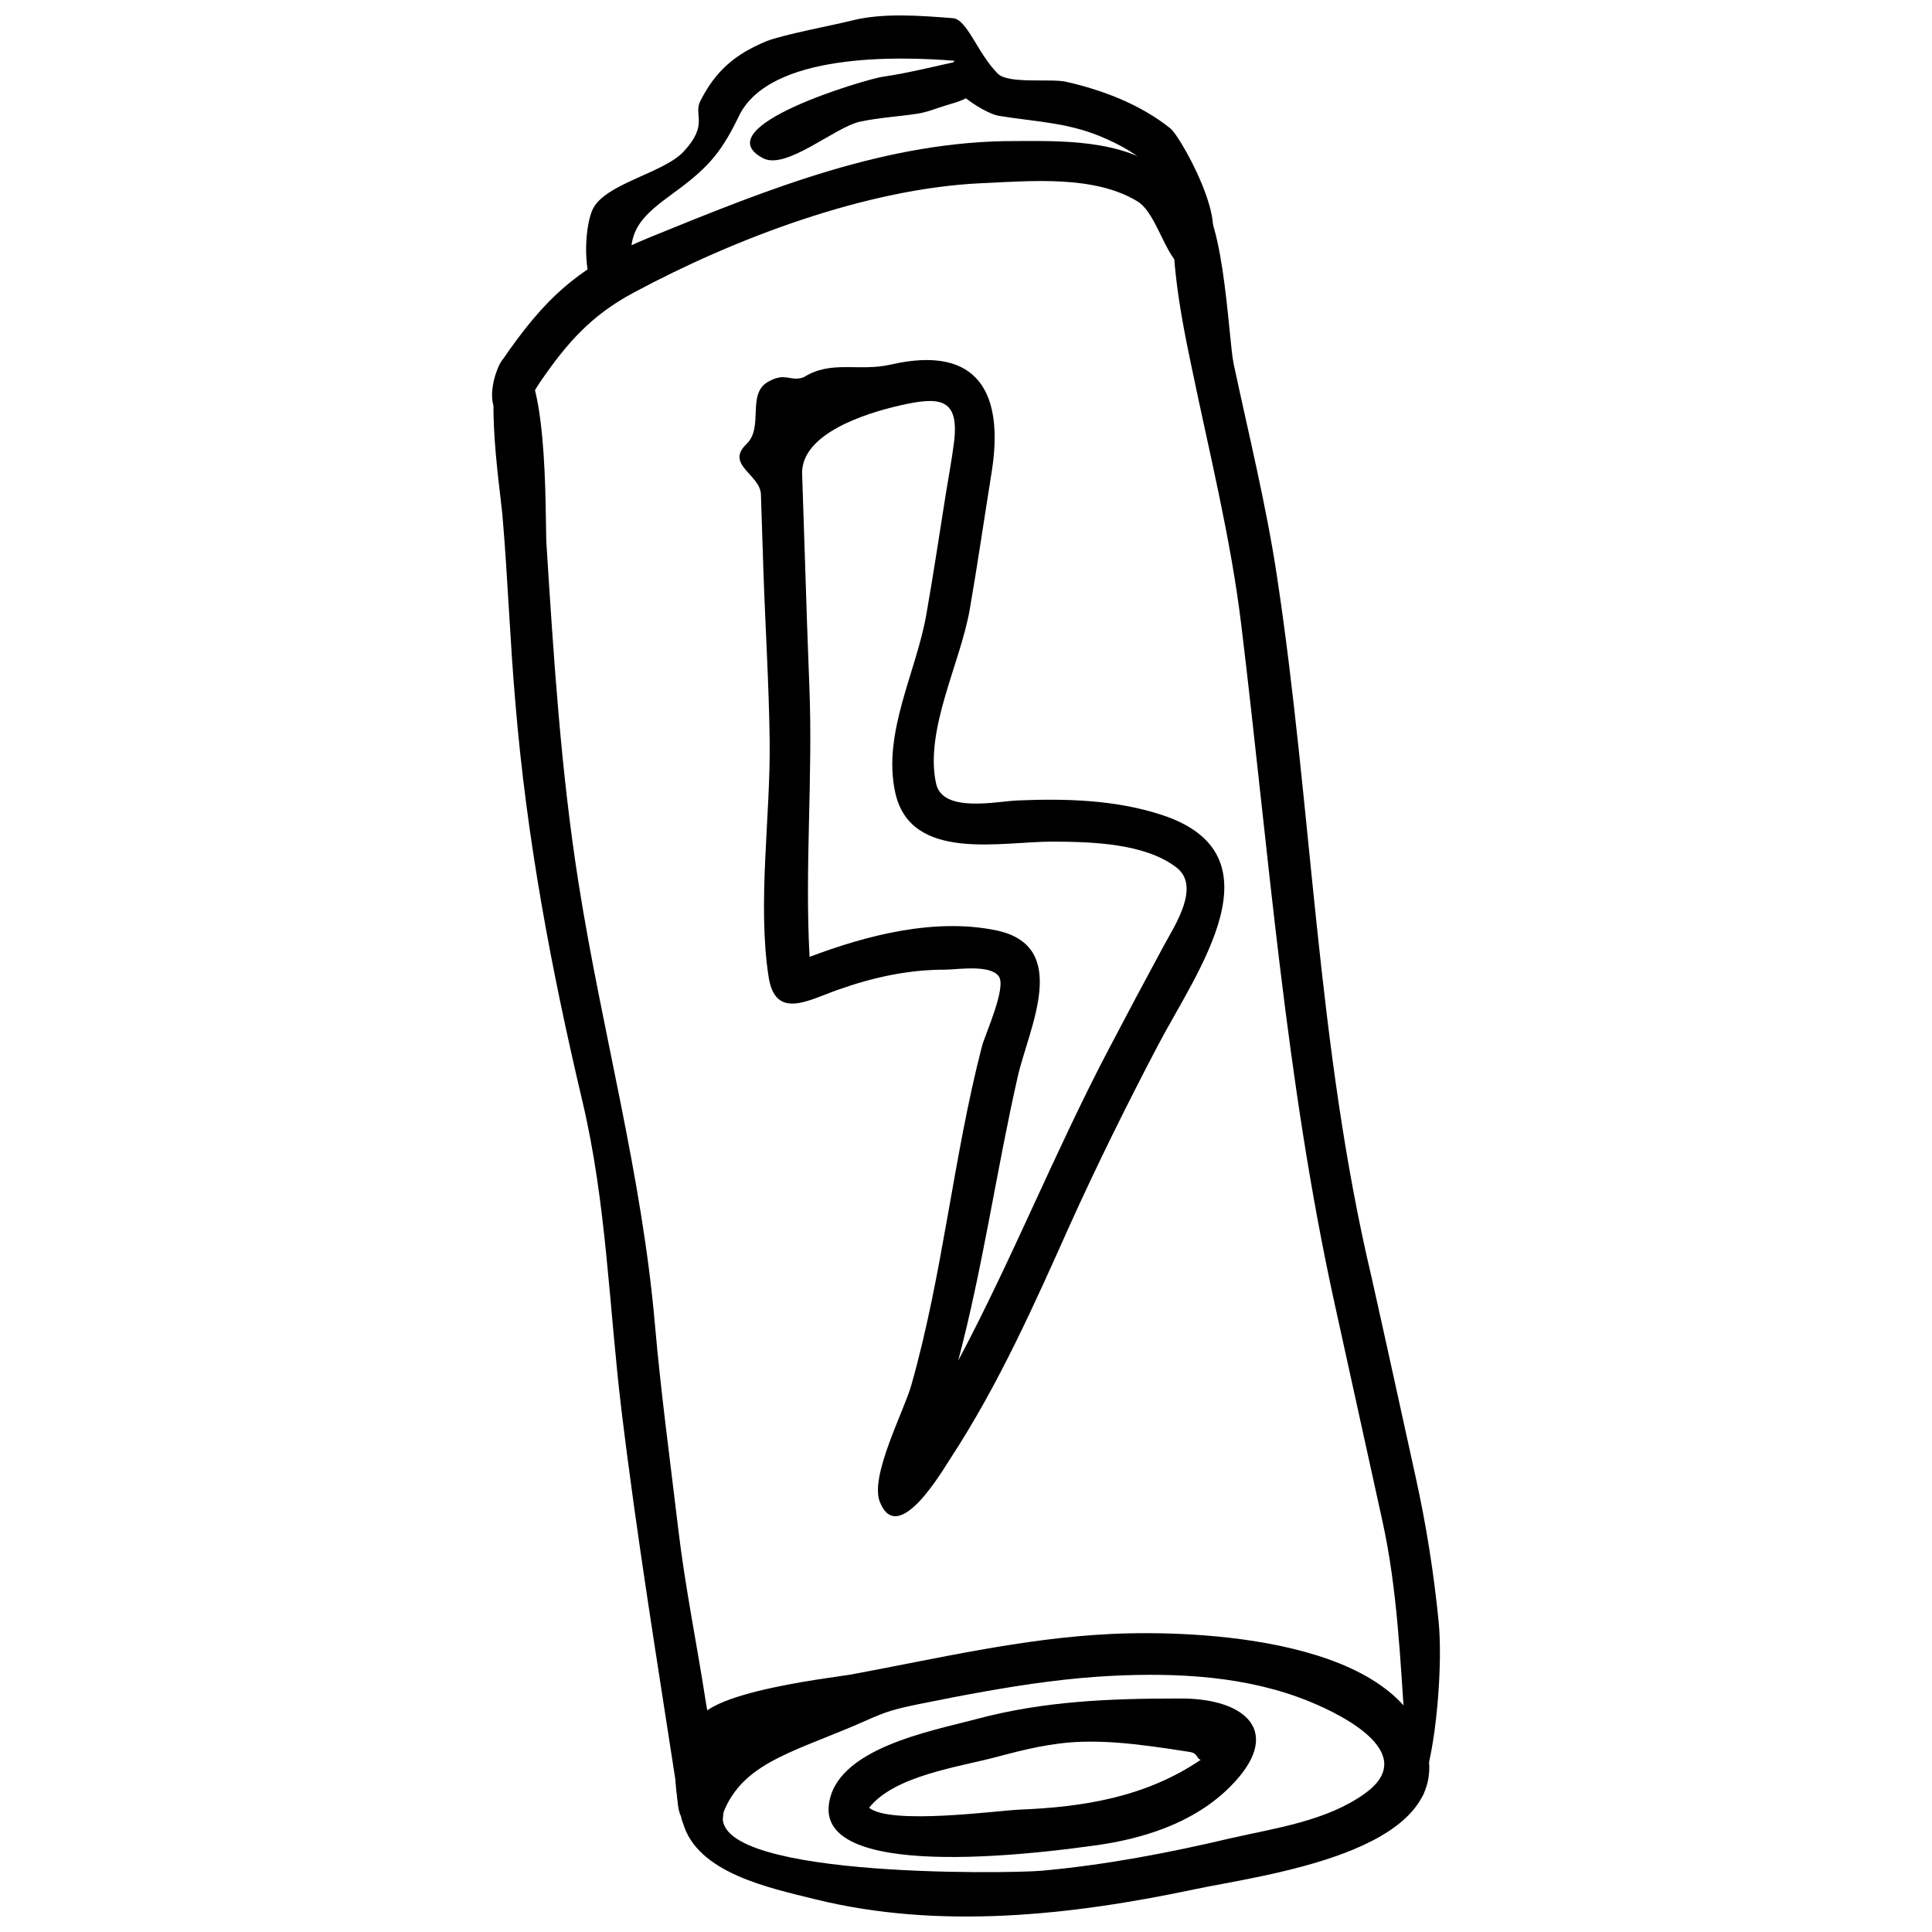
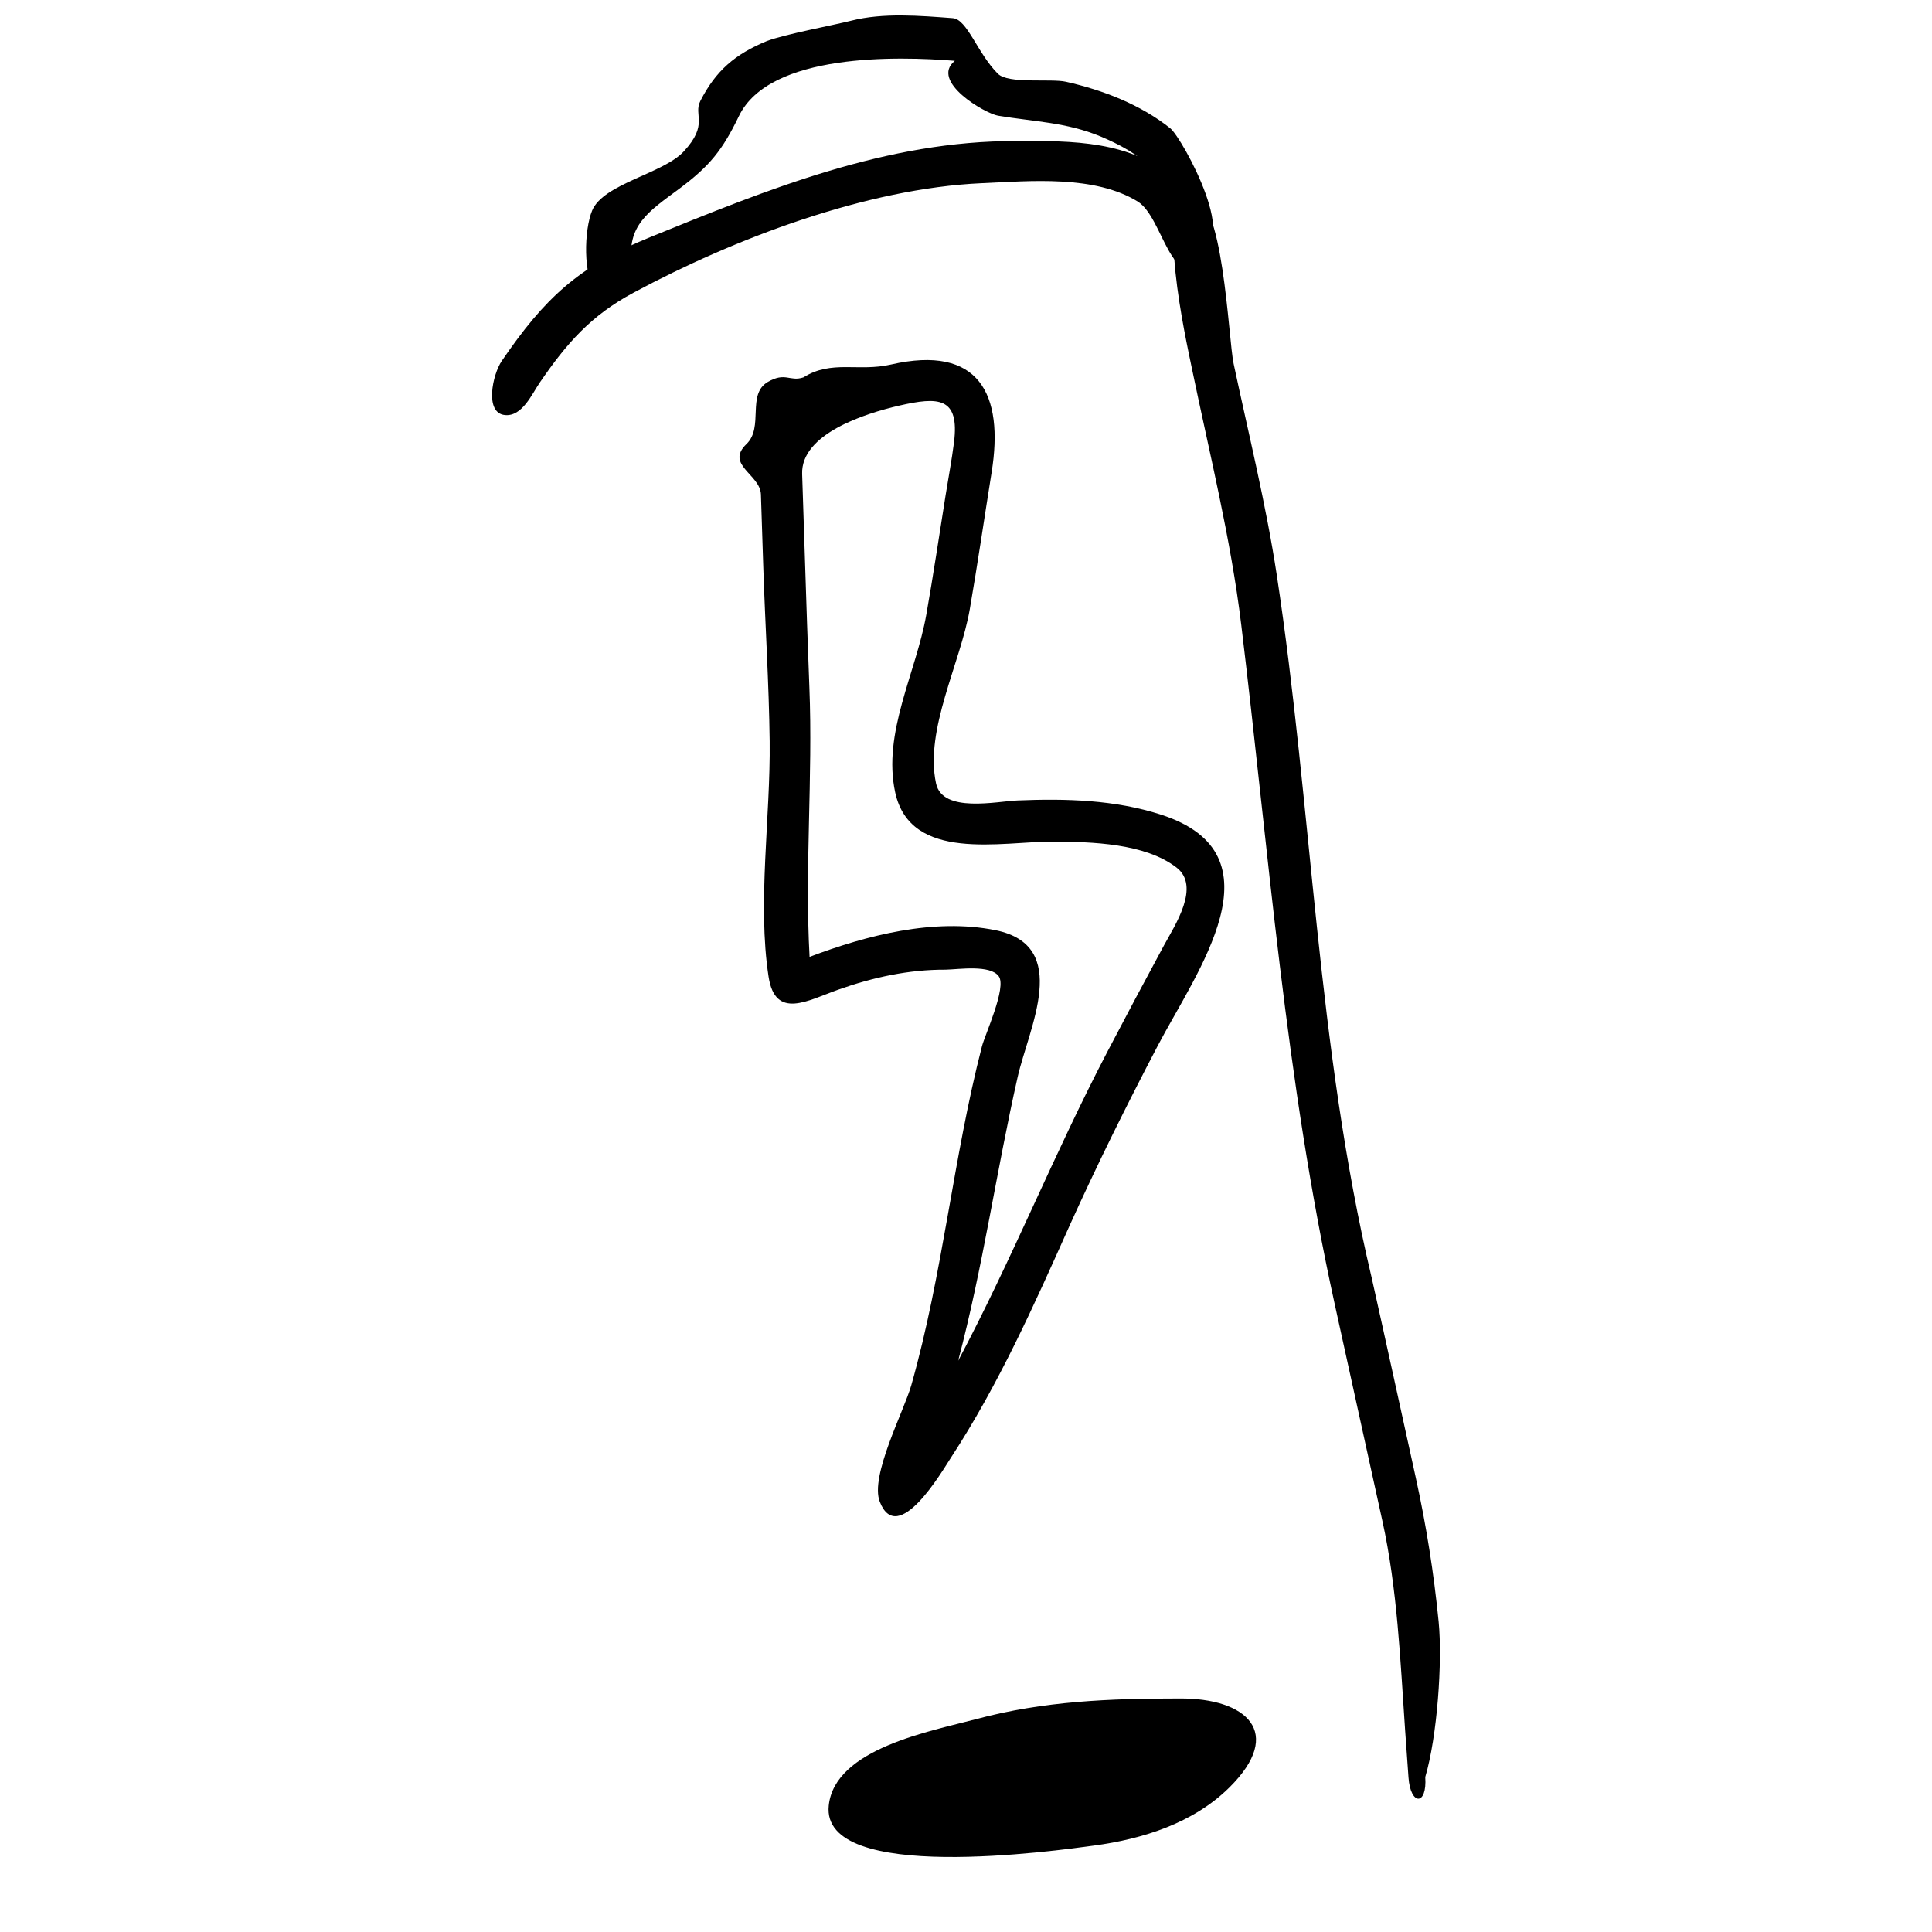
<svg xmlns="http://www.w3.org/2000/svg" fill="#000000" width="800px" height="800px" version="1.1" viewBox="144 144 512 512">
  <g>
-     <path d="m438.18 577.03c-23.25 1.133-45.922 6.535-68.73 10.746-4.379 0.809-48.355 5.617-39.414 15.992-7.633 4.481-8.504 10.637-5.074 23.199 3.668 13.434 23.109 17.375 34.871 20.309 33.023 8.199 68.016 4.336 100.9-2.625 17.344-3.68 67.098-9.605 61.625-36.152-6.219-30.496-61.367-32.598-84.176-31.469m0.551 11.078c17.523-0.855 35.891 0.094 52.312 6.82 9.773 3.996 29.082 14.07 14.582 24.426-10.086 7.219-23.52 9.086-35.359 11.77-16.566 3.914-33.324 7.121-50.277 8.645-8.648 0.781-92.094 2.047-83.883-16.414 5.703-12.812 19.531-15.406 37.469-23.418 5.344-2.387 7.406-3.008 14.551-4.457 5.598-1.121 11.203-2.231 16.832-3.223 11.164-1.977 22.43-3.582 33.773-4.148" />
-     <path d="m456.62 594.12c-18.461 0-35.965 0.652-53.93 5.469-11.941 3.188-37.461 7.773-39.059 22.875-2.231 20.914 60.656 11.93 70.254 10.641 12.996-1.75 26.32-5.945 35.883-15.375 14.805-14.633 4.484-23.746-13.148-23.609m-82.297 28.941c6.809-8.562 23.797-10.77 33.898-13.484 7.43-1.984 14.574-3.734 22.344-3.984 6.106-0.199 12.203 0.359 18.25 1.152 3.488 0.469 6.984 0.973 10.461 1.535 2.258 0.363 1.762 1.832 2.941 2.078-14.57 9.891-31.086 12.535-48.043 13.211-5.547 0.219-34.215 4.164-39.852-0.508" />
-     <path d="m278.84 238.4c-7.609 1.387-2.312 34.91-1.672 42.367 1.418 16.531 1.98 33.125 3.43 49.656 2.977 35.848 9.484 70.465 17.738 105.38 6.41 27.109 7.039 54.367 10.359 81.879 4.027 33.332 9.41 66.188 14.508 99.363 0.34 2.207 0.168 6.301 1.277 8.293 1.074 6.992 12.141 5.981 11.035-1.172 1.801-7.527-3.254-21.234-4.426-28.848-2.379-15.508-5.531-30.715-7.367-46.301-2.141-18.031-4.586-35.98-6.164-54.062-3.496-40.02-14.043-77.617-20.266-117.12-4.68-29.73-6.574-59.695-8.477-89.684-0.426-6.719 0.82-51.715-9.977-49.742" />
+     <path d="m456.62 594.12c-18.461 0-35.965 0.652-53.93 5.469-11.941 3.188-37.461 7.773-39.059 22.875-2.231 20.914 60.656 11.93 70.254 10.641 12.996-1.75 26.32-5.945 35.883-15.375 14.805-14.633 4.484-23.746-13.148-23.609m-82.297 28.941" />
    <path d="m459.53 196c-9.508 1.059-1.277 37.781 0.301 45.469 4.68 22.645 10.34 45.156 13.121 68.16 7.324 60.355 11.676 120.48 24.785 180.08 4.211 19.102 8.414 38.215 12.609 57.328 3.977 18.035 4.754 36.93 6.016 55.309 0.312 4.231 0.605 8.461 0.906 12.688 0.523 7.527 4.988 7.551 4.445-0.098 3.176-10.715 4.582-30.574 3.547-41.156-1.27-12.902-3.285-25.562-6.066-38.207-3.891-17.656-7.738-35.336-11.691-52.992-14.562-61.379-15.715-124.14-25.137-186.16-2.859-18.824-7.484-37.426-11.441-56.031-1.449-6.758-2.707-45.375-11.395-44.387" />
    <path d="m413.35 181.38c-34.242-0.145-65.875 12.797-97.074 25.48-18.922 7.699-27.941 16.148-39.305 32.793-2.473 3.617-4.625 13.84 0.852 14.348 4.555 0.426 7.109-5.523 9.203-8.59 7.195-10.52 13.637-17.816 24.793-23.805 26.758-14.383 61.816-27.695 92.363-29.059 13.027-0.586 29.914-2.176 41.383 4.894 6.836 4.426 8.453 24.102 18.551 16.543 4.426-3.312 1.555-10.594-3.965-9.957-4.668 0.531-1.41-9.402-4.754-12.43-11.5-10.363-27.285-10.309-42.047-10.219" />
    <path d="m369.64 149.47c-4.773 1.207-17.633 3.594-22.418 5.406-8.473 3.504-13.508 7.844-17.609 15.844-1.961 3.836 2.324 6.16-4.438 13.441-5.457 5.879-21.289 8.504-24.254 15.645-2.113 5.098-2.504 17.215 1.133 22.074 6.18 8.262 9.383-11.312 9.426-7.644-1.551-10.504 4.406-14.172 12.531-20.215 8.094-6.031 11.457-10.246 15.812-19.262 8.133-16.824 42.258-15.859 57.215-14.645-6.691 5.445 8.039 13.973 11.449 14.543 9.457 1.586 18.125 1.719 27.246 5.531 4.988 2.09 9.938 4.785 13.805 8.605 2.699 2.668 6.086 20.395 10.402 20.863 14 1.543-2.523-29.047-5.809-31.66-7.918-6.312-17.832-10.117-27.629-12.332-4.059-0.914-15.332 0.664-18.078-2.152-5.383-5.375-8.09-14.402-11.91-14.699-8.68-0.656-18.453-1.484-26.875 0.656z" />
-     <path d="m399.76 159.84c-7.379 1.547-14.477 3.43-21.926 4.519-4.41 0.648-47.383 13.301-31.609 21.574 6.121 3.207 19.039-8.262 25.672-9.688 4.871-1.047 10.168-1.363 15.105-2.098 2.691-0.406 5.019-1.395 7.609-2.195 2.246-0.703 4.606-1.234 6.555-2.652 2.902-2.094 4.859-10.793-1.406-9.461" />
    <path d="m380.09 240.61c-8.625 1.98-15.711-1.301-23.168 3.398-3.644 1.223-4.758-1.523-9.465 1.227-5.617 3.297-0.98 11.984-5.629 16.441-5.723 5.5 3.644 8.039 3.824 13.348 0.203 6.449 0.418 12.891 0.629 19.348 0.504 15.34 1.5 30.723 1.688 46.074 0.246 19.926-3.293 42.887-0.285 62.402 1.777 11.535 10.508 6.227 18.418 3.441 9.211-3.273 18.711-5.359 28.516-5.316 3.453-0.074 11.801-1.383 14.059 1.75 2.152 2.934-3.637 15.426-4.453 18.57-7.668 29.707-10.309 60.18-18.719 89.805-1.98 6.961-11.035 24.07-8.348 30.895 4.773 12.129 16.578-8.211 18.816-11.641 12.652-19.367 22.109-40.574 31.52-61.641 7.305-16.152 15.055-31.801 23.285-47.512 10.316-19.699 33.527-50.773 0.898-61.309-12.219-3.945-25.289-4.297-38.012-3.762-5.469 0.211-19.879 3.457-21.598-4.5-3.07-14.242 6.438-31.801 8.934-46.16 2.09-12.066 3.852-24.199 5.789-36.285 3.332-20.738-3.309-33.93-26.699-28.574m2.184 10.891c10.359-2.375 16.078-2.367 14.543 9.773-0.594 4.656-1.473 9.297-2.215 13.934-1.688 10.578-3.262 21.191-5.129 31.738-2.719 15.348-11.641 31.266-8.242 47.02 4.043 18.711 28.262 12.984 41.957 13.07 10.082 0.066 24.191 0.395 32.586 6.856 6.484 4.981-0.426 15.348-3.273 20.582-5.074 9.371-10.082 18.781-15.023 28.227-14.07 26.887-25.305 55.113-39.551 81.906 6.609-24.996 10.066-50.031 15.766-75.207 2.898-12.844 14.391-34.805-5.883-38.887-16.27-3.281-34.188 1.363-49.262 7.07-1.309-23.613 0.898-47.676-0.051-71.438-0.445-11.152-0.801-22.293-1.16-33.449-0.254-7.699-0.504-15.391-0.758-23.082-0.348-10.598 16.559-16.02 25.695-18.113" />
  </g>
</svg>